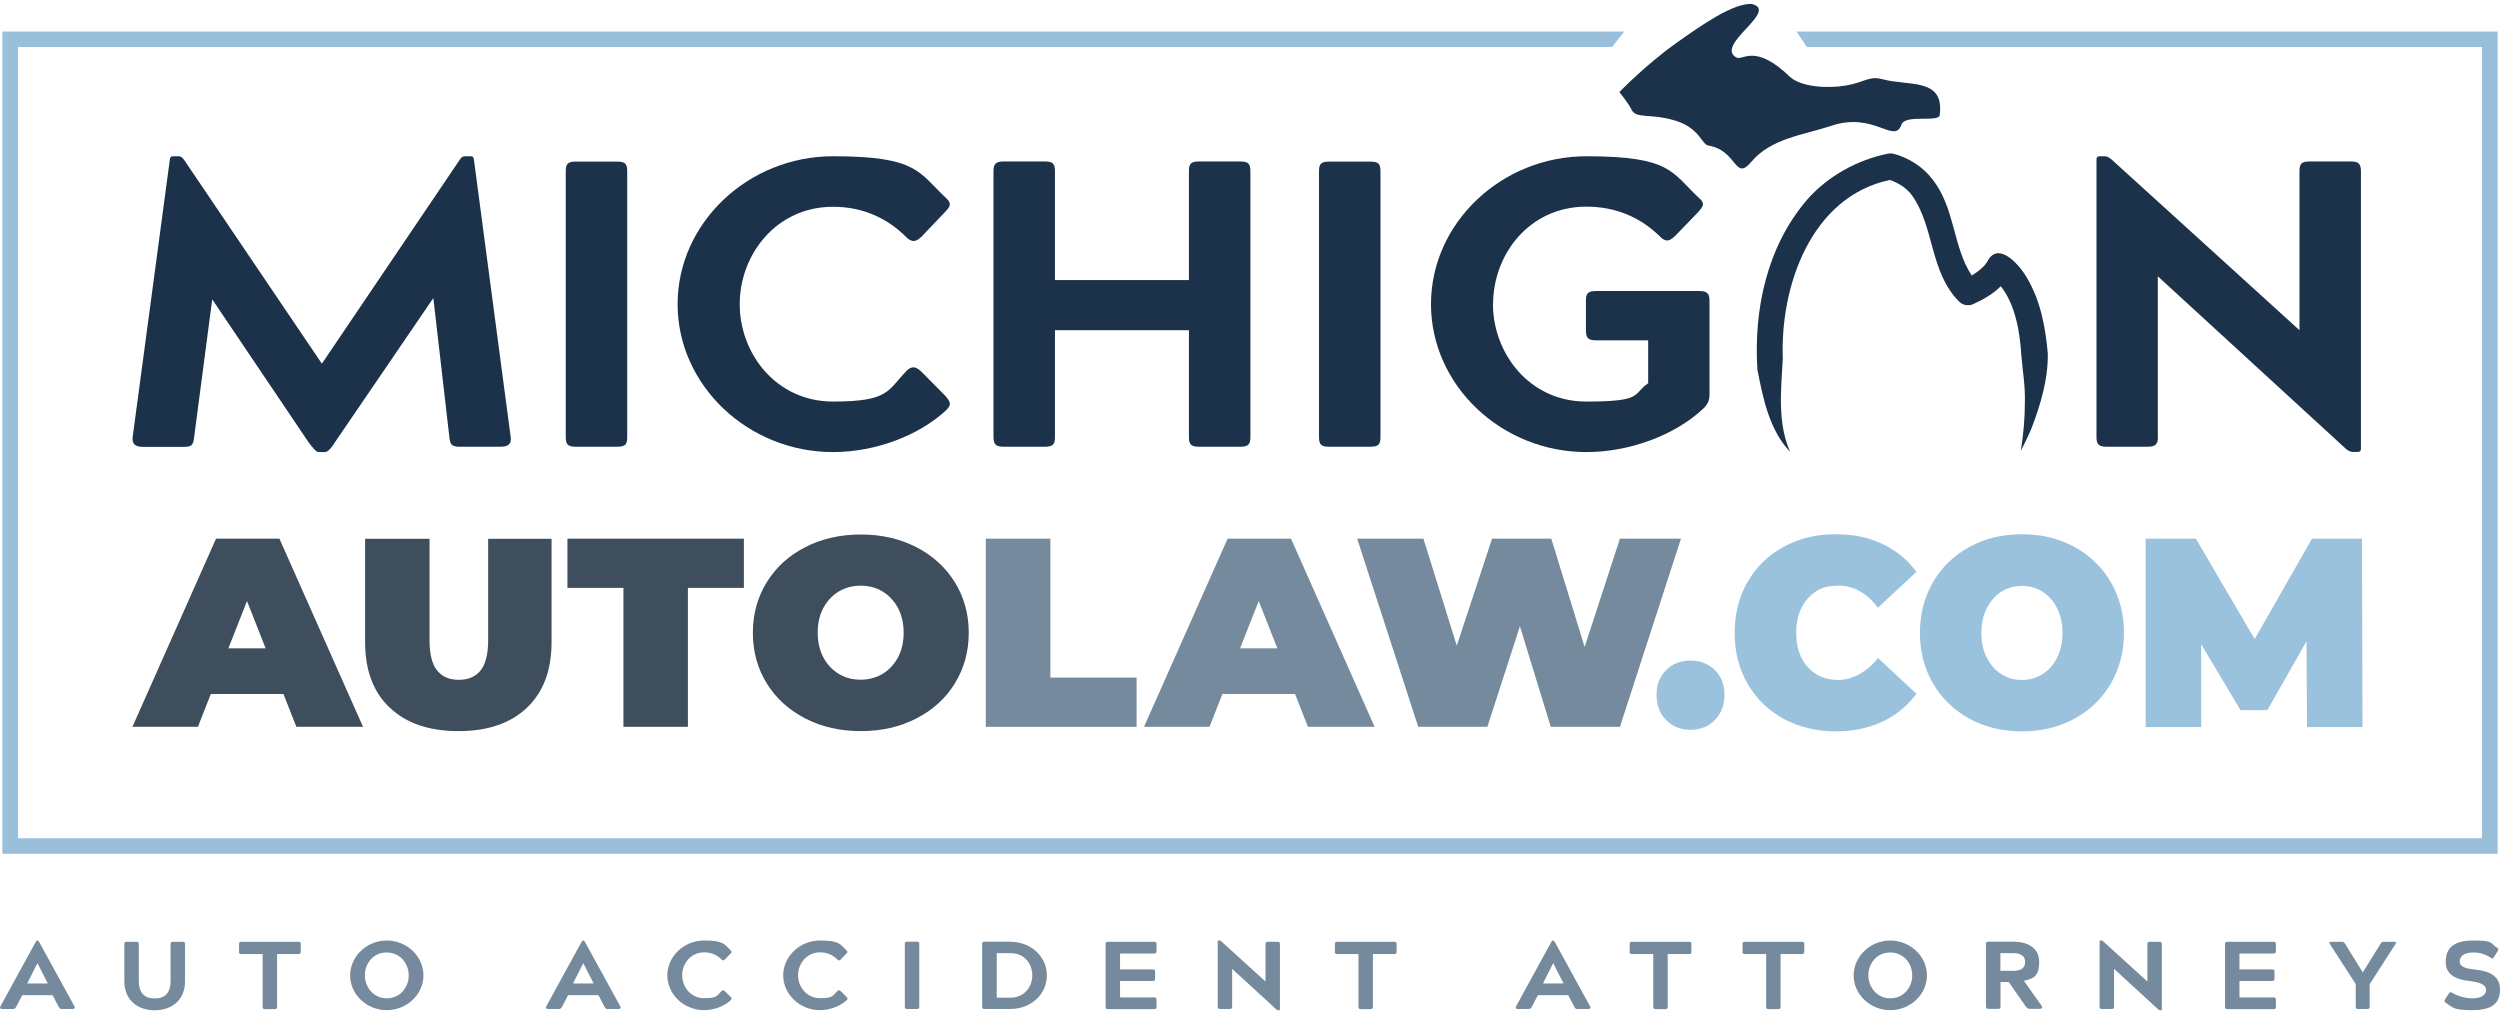
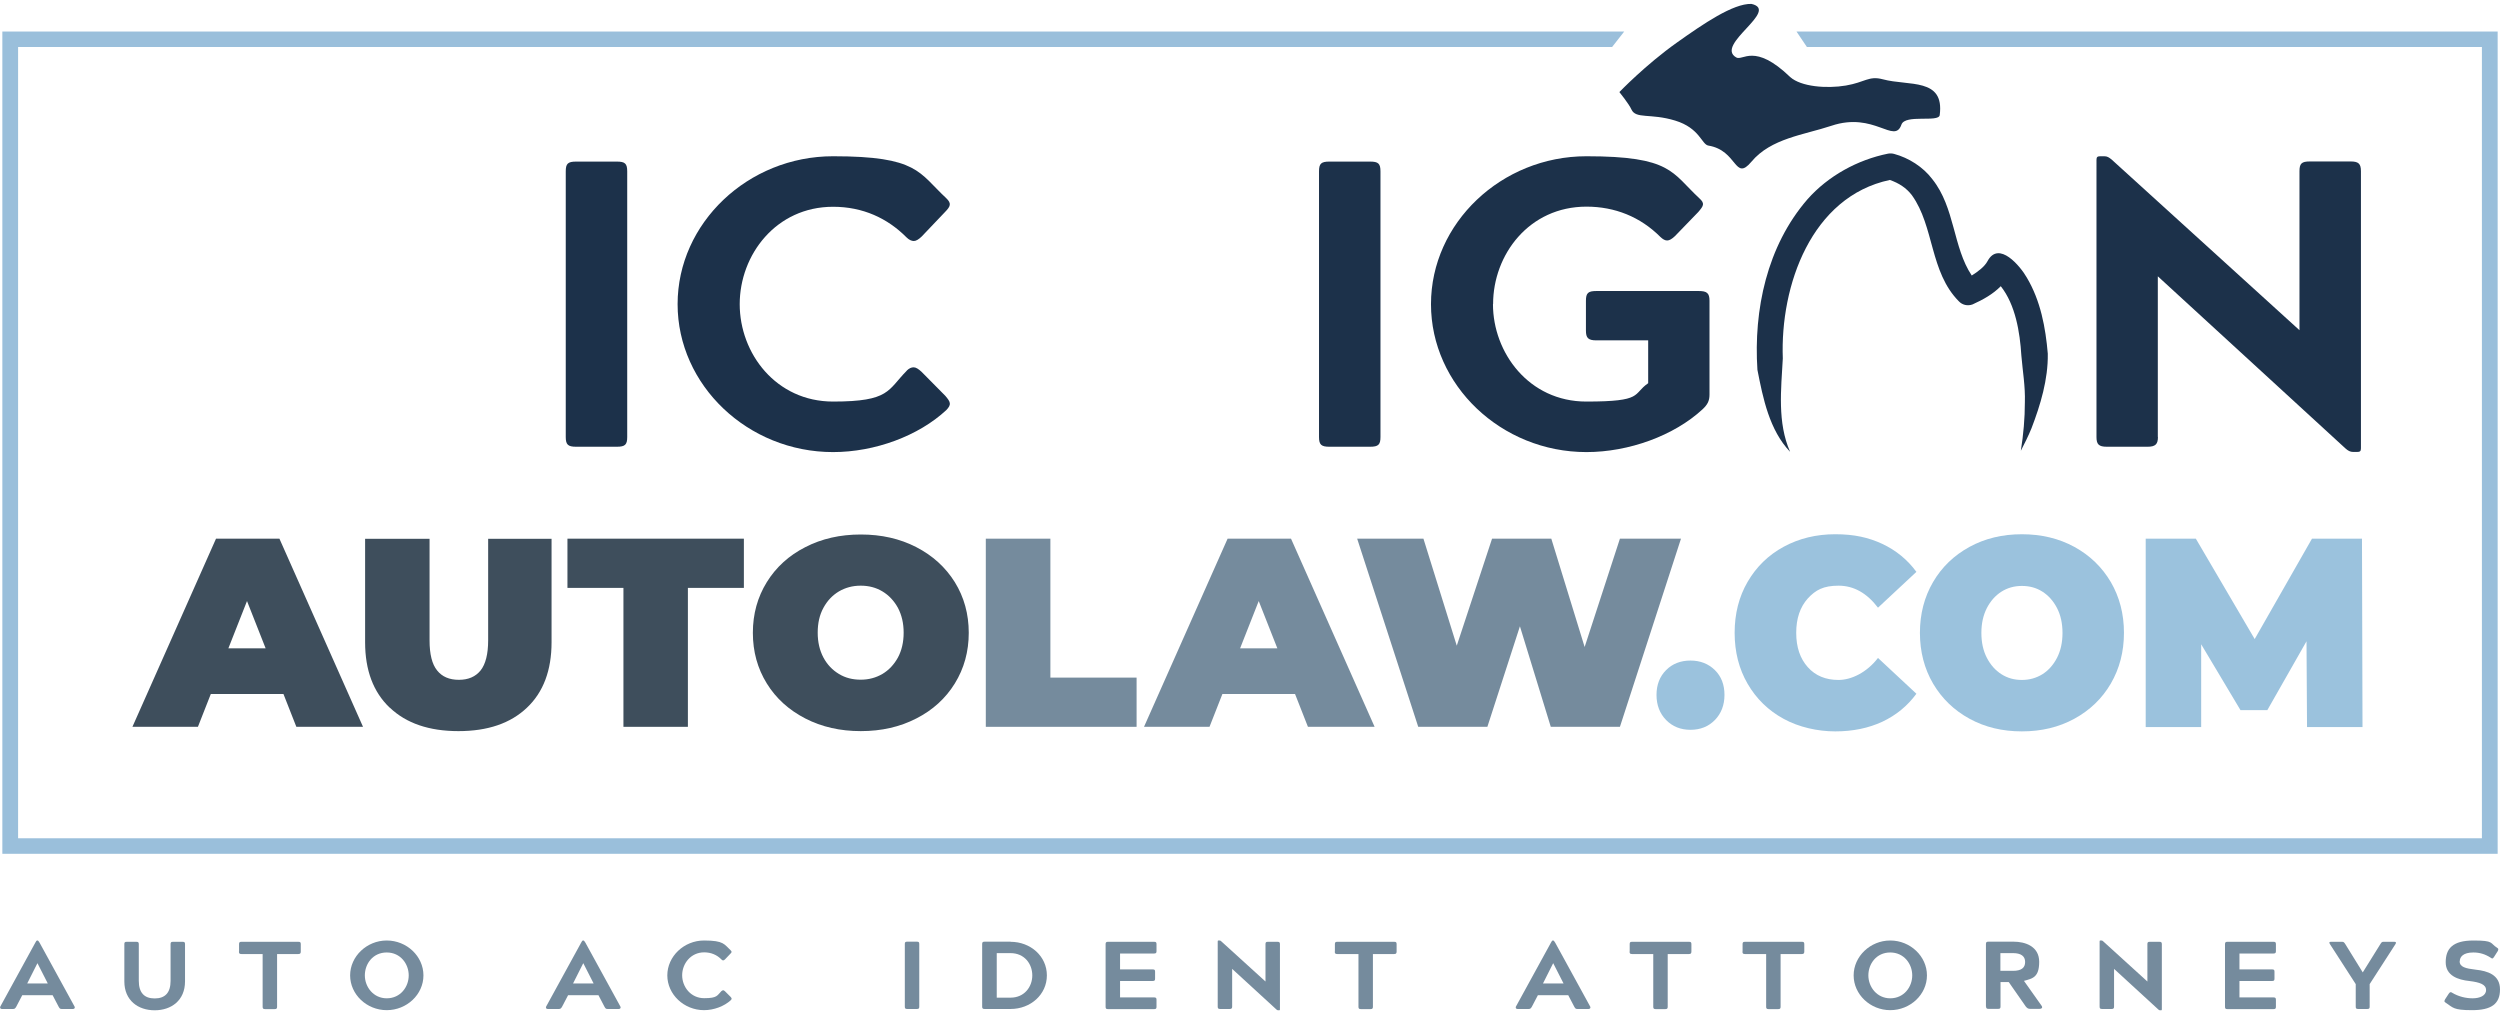
<svg xmlns="http://www.w3.org/2000/svg" id="Layer_1" version="1.1" viewBox="0 0 1920 778.8">
  <defs>
    <style>
      .st0 {
        fill: none;
      }

      .st1 {
        fill: #1c314a;
      }

      .st2 {
        fill: #9abfdb;
      }

      .st3 {
        clip-path: url(#clippath-1);
      }

      .st4 {
        clip-path: url(#clippath-3);
      }

      .st5 {
        clip-path: url(#clippath-4);
      }

      .st6 {
        clip-path: url(#clippath-2);
      }

      .st7 {
        fill: #3e4e5c;
      }

      .st8 {
        fill: #9bc2dd;
      }

      .st9 {
        clip-path: url(#clippath);
      }

      .st10 {
        fill: #758b9d;
      }
    </style>
    <clipPath id="clippath">
      <rect class="st0" y="3" width="1920" height="772.8" />
    </clipPath>
    <clipPath id="clippath-1">
      <rect class="st0" y="3" width="1920" height="772.8" />
    </clipPath>
    <clipPath id="clippath-2">
      <rect class="st0" y="3" width="1920" height="772.8" />
    </clipPath>
    <clipPath id="clippath-3">
      <rect class="st0" y="3" width="1920" height="772.8" />
    </clipPath>
    <clipPath id="clippath-4">
      <rect class="st0" y="3" width="1920" height="772.8" />
    </clipPath>
  </defs>
  <polygon class="st2" points="1379.7 24.2 1387.7 36.1 1906.1 36.1 1906.1 643.8 13.9 643.8 13.9 36.1 1238.1 36.1 1247.4 24.2 1.8 24.2 1.8 655.7 1918.2 655.7 1918.2 24.2 1379.7 24.2" />
  <g class="st9">
    <g>
      <path class="st1" d="M1572.7,271.8c.3,19.5-5.6,39.1-12.5,57.1-2.4,5.9-5.3,11.7-8.2,17.3,2-12.5,3.1-25,3.1-37.2.4-12.2-1.7-24-2.7-36-1.1-17.8-4.5-38.9-15.8-53.2-6,6.1-13.5,10.3-21.7,14-3.8,1.4-7.9.4-10.5-2.4-22.4-22.6-18.8-57.4-36-81.4-4.3-5.7-10.1-9.4-17-11.8-60.3,12.8-84.3,81.1-82.2,137.1-1.3,23.7-4.3,49.3,5.6,71.7-15.9-16.7-20.8-41-25.1-63-3-46,7.3-95,38.4-130.9,16-18.1,38.6-30.4,61.9-35.1,1.6-.3,3.2-.2,4.7.2,11.1,3,22.2,9.9,29.4,19.5,17.4,21.8,15.7,52.2,30.2,73.9,4.5-2.8,9.9-6.8,12.1-11,8.7-16.3,25.4,4.1,30.2,12.6,10.6,17.8,14.4,38.4,16.1,58.4" />
      <path class="st1" d="M1243.7,70.7s19.9-20.8,44.3-38.1c20-14.2,43-30,57.1-29.6,22.2,5-28.5,31.4-11.7,41.1,5.1,3,13.9-11.5,41.5,15.1,8.3,7.4,27.9,9,42.7,6.5,14.8-2.5,17.6-7.7,28.4-4.8,20,5.4,47.5-1.4,43.7,27.5-.8,5.9-26.5-.9-29.4,7.3-5.4,15.5-20.8-10.2-53.8.9-21,7-46.4,9.6-61.4,27.6-13.1,15.6-10.5-8.7-33.1-12.4-5.2-.9-6.5-13.4-25.5-19.2-19-5.8-30.2-1-33.6-8.6-1.8-4.1-9.3-13.4-9.3-13.4" />
-       <path class="st1" d="M101.9,335.6l28.5-212.8c.3-2.2.7-2.8,3-2.8h4c1.3,0,2.3.6,4,2.8l105.8,156.5,105.8-156.5c1.3-2.2,2.7-2.8,4-2.8h4c2.3,0,2.7.6,3,2.8l28.2,212.8c.7,5.3-1.7,7.5-8,7.5h-31.2c-6,0-7.3-1.6-7.9-7.5l-12.3-106.7-75.6,110.8c-.7,1.2-1.6,2.5-2.3,3.4-2,2.5-3.6,4.1-5.6,4.1h-4c-2.3,0-3.6-1.6-5.6-4.1-1-.9-1.6-2.2-2.7-3.4l-74-109.8-13.9,105.8c-.7,5.9-1.6,7.5-8,7.5h-31.2c-6,0-8.6-2.2-8-7.5" />
      <path class="st1" d="M434.5,131.6c0-5.9,1.6-7.5,8-7.5h31.2c6.3,0,8,1.5,8,7.5v204c0,5.9-1.6,7.5-8,7.5h-31.2c-6.3,0-8-1.6-8-7.5v-204h0Z" />
      <path class="st1" d="M696.4,284.6c2-1.9,3.6-2.5,5.3-2.5s3.6,1.2,6,3.4l18.3,18.5c4,4.7,5,6.6.7,11-21.2,19.7-54.7,32.2-86.9,32.2-65.4,0-119.4-51.3-119.4-113.6s54.1-113.6,119.4-113.6,65.7,12.5,86.9,32.2c4.3,4.1,3.3,6.3-1,10.7l-17.9,18.8c-2.3,2.2-4.3,3.4-6,3.4s-3.7-.9-5.6-2.8c-14.6-14.7-33.5-23.5-56.4-23.5-43.8,0-71.7,36.9-71.7,74.8s27.9,74.8,71.7,74.8,41.8-8.8,56.7-23.8" />
-       <path class="st1" d="M771,124h31.2c6.3,0,8,1.6,8,7.5v83.6h102.9v-83.6c0-5.9,1.6-7.5,8-7.5h31.2c6.3,0,8,1.6,8,7.5v204.1c0,5.9-1.7,7.5-8,7.5h-31.2c-6.3,0-8-1.6-8-7.5v-82h-102.9v82c0,5.9-1.7,7.5-8,7.5h-31.2c-6,0-8-1.6-8-7.5v-204.1c0-5.9,2-7.5,8-7.5" />
      <path class="st1" d="M1013,131.6c0-5.9,1.6-7.5,8-7.5h31.2c6.3,0,8,1.5,8,7.5v204c0,5.9-1.6,7.5-8,7.5h-31.2c-6.3,0-8-1.6-8-7.5v-204h0Z" />
      <path class="st1" d="M1146.6,233.6c0,37.2,27.5,74.8,71.7,74.8s35.2-5.6,47.5-14.1v-32.9h-39.8c-6.3,0-8-1.9-8-7.5v-22.9c0-5.9,1.6-7.5,8-7.5h78.6c6.3,0,8.3,1.6,8.3,7.5v72c0,5-1.6,7.8-5.3,11.3-21.9,20.3-56.7,32.9-89.2,32.9-65.4,0-119.4-51.3-119.4-113.6s54.1-113.6,119.4-113.6,65.4,12.5,86.6,32.2c4.6,4.1,3.3,5.9-.7,10.6l-17.9,18.5c-2.3,2.2-4.3,3.4-6,3.4s-3.3-.9-5.3-2.8c-15.3-15.3-34.8-23.2-56.7-23.2-44.1,0-71.7,36.9-71.7,74.8" />
      <path class="st1" d="M1657.3,335.6c0,5.6-2,7.5-8,7.5h-31.2c-6.3,0-8-1.9-8-7.5V122.8c0-2.2.7-2.8,3-2.8h3c2.3,0,3.6.9,5.6,2.5l144.3,131.1v-122.1c0-5.9,1.6-7.5,8-7.5h31.2c6,0,8,1.6,8,7.5v212.8c0,2.2-.7,2.8-3,2.8h-3c-2.3,0-4-1-6-2.8l-144-132.1v123.3h0Z" />
    </g>
  </g>
  <path class="st7" d="M204,497.9l-14.3-36.3-14.3,36.3h28.5ZM217.7,533h-55.8l-9.9,25.2h-50.3l64.2-144.5h48.7l64.2,144.5h-51.2l-9.9-25.2h0Z" />
  <g class="st3">
    <path class="st7" d="M299.3,543.5c-12.6-12-18.9-28.7-18.9-50.3v-79.4h49.5v78c0,10.6,1.9,18.3,5.8,23.1,3.8,4.8,9.4,7.2,16.7,7.2s12.8-2.4,16.7-7.2c3.8-4.8,5.8-12.5,5.8-23.1v-78h48.7v79.4c0,21.6-6.3,38.4-18.9,50.3-12.6,12-30.1,18-52.6,18s-40.1-6-52.7-18" />
  </g>
  <polygon class="st7" points="478.8 451.5 435.8 451.5 435.8 413.7 571.3 413.7 571.3 451.5 528.3 451.5 528.3 558.2 478.8 558.2 478.8 451.5" />
  <g class="st6">
    <path class="st7" d="M677.7,517.6c5-3,8.9-7.2,11.9-12.6,2.9-5.4,4.4-11.8,4.4-19.1s-1.5-13.6-4.4-19.1c-3-5.4-6.9-9.6-11.9-12.6-5-3-10.5-4.4-16.7-4.4s-11.7,1.5-16.7,4.4c-5,3-8.9,7.1-11.9,12.6s-4.4,11.8-4.4,19.1,1.5,13.6,4.4,19.1c2.9,5.4,6.9,9.6,11.9,12.6,4.9,3,10.5,4.4,16.7,4.4s11.7-1.5,16.7-4.4M618.5,551.8c-12.6-6.5-22.5-15.4-29.6-26.9-7.1-11.5-10.7-24.4-10.7-38.9s3.6-27.4,10.7-38.9c7.1-11.5,17-20.5,29.6-26.9,12.6-6.5,26.8-9.7,42.6-9.7s30,3.2,42.6,9.7c12.6,6.5,22.4,15.4,29.6,26.9,7.1,11.5,10.7,24.5,10.7,38.9s-3.6,27.4-10.7,38.9c-7.1,11.5-17,20.5-29.6,26.9-12.6,6.5-26.8,9.7-42.6,9.7s-30-3.2-42.6-9.7" />
  </g>
  <polygon class="st10" points="757.1 413.7 806.7 413.7 806.7 520.4 872.9 520.4 872.9 558.2 757.1 558.2 757.1 413.7" />
  <path class="st10" d="M981,497.9l-14.3-36.3-14.3,36.3h28.5ZM994.6,533h-55.8l-9.9,25.2h-50.3l64.2-144.5h48.7l64.2,144.5h-51.2l-9.9-25.2h0Z" />
  <polygon class="st10" points="1291 413.7 1244.1 558.2 1191 558.2 1167.3 481 1142.3 558.2 1089.2 558.2 1042.3 413.7 1093.2 413.7 1118.8 495.9 1145.9 413.7 1191.4 413.7 1217 496.9 1244.1 413.7 1291 413.7" />
  <g class="st4">
    <g>
      <path class="st8" d="M1279.6,553c-4.9-5-7.4-11.5-7.4-19.3s2.5-14.2,7.4-19.1c4.9-4.9,11.2-7.3,18.7-7.3s13.8,2.5,18.7,7.3c5,4.9,7.4,11.3,7.4,19.1s-2.5,14.3-7.4,19.3c-4.9,5-11.2,7.5-18.7,7.5s-13.8-2.5-18.7-7.5" />
      <path class="st8" d="M1369.9,552.1c-11.8-6.4-21-15.4-27.7-26.9-6.7-11.5-10-24.6-10-39.2s3.3-27.7,10-39.2c6.7-11.5,15.9-20.5,27.7-26.9,11.8-6.4,25-9.6,39.6-9.6s25.5,2.5,36.1,7.4c10.6,5,19.3,12.1,26.2,21.5l-29.5,27.5c-8.6-11.3-18.7-16.9-30.3-16.9s-17.6,3.3-23.6,9.8c-5.9,6.6-8.9,15.3-8.9,26.4s3,19.8,8.9,26.4,13.8,9.8,23.6,9.8,21.7-5.7,30.3-16.9l29.5,27.5c-6.9,9.4-15.6,16.5-26.2,21.5-10.6,4.9-22.6,7.4-36.1,7.4s-27.9-3.2-39.6-9.6" />
      <path class="st8" d="M1568.6,517.8c4.7-3,8.4-7.2,11.2-12.6,2.8-5.5,4.2-11.8,4.2-19.1s-1.4-13.7-4.2-19.1c-2.8-5.4-6.5-9.6-11.2-12.6-4.7-3-9.9-4.4-15.8-4.4s-11.1,1.5-15.7,4.4c-4.7,3-8.4,7.2-11.2,12.6-2.8,5.5-4.2,11.8-4.2,19.1s1.4,13.7,4.2,19.1c2.8,5.4,6.5,9.6,11.2,12.6,4.7,3,9.9,4.4,15.7,4.4s11.1-1.5,15.8-4.4M1512.6,552c-11.9-6.5-21.2-15.5-28-27-6.7-11.5-10.1-24.5-10.1-39s3.4-27.5,10.1-39,16.1-20.5,28-27,25.3-9.7,40.2-9.7,28.4,3.2,40.3,9.7c11.9,6.5,21.2,15.5,28,27,6.7,11.5,10.1,24.5,10.1,39s-3.4,27.5-10.1,39c-6.7,11.5-16.1,20.5-28,27-11.9,6.5-25.3,9.7-40.3,9.7s-28.3-3.2-40.2-9.7" />
    </g>
  </g>
  <polygon class="st8" points="1771.8 558.4 1771.4 492.5 1741.3 545.4 1720.7 545.4 1690.5 494.8 1690.5 558.4 1647.9 558.4 1647.9 413.7 1686.4 413.7 1731.6 490.8 1775.6 413.7 1814 413.7 1814.4 558.4 1771.8 558.4" />
  <g class="st5">
    <g>
      <path class="st10" d="M36.7,755.3l-7.9-15.5h-.1l-7.8,15.5h15.9ZM.2,773.1l26.9-49.1c.6-1.1.9-1.7,1.5-1.7h.2c.6,0,.9.7,1.6,1.7l26.9,49.1c.5.9-.2,1.8-1.2,1.8h-8.7c-1.3,0-1.6-.4-2.4-1.8l-4.6-8.8h-23.3l-4.6,8.8c-.8,1.4-1.3,1.8-2.5,1.8H1.4c-1.1,0-1.6-.9-1.2-1.8" />
      <path class="st10" d="M97.4,723.3h7.3c1.4,0,1.9.4,1.9,1.8v28.2c0,9.1,4.2,13.5,12.2,13.5s12.2-4.4,12.2-13.5v-28.2c0-1.4.4-1.8,1.9-1.8h7.3c1.5,0,1.9.4,1.9,1.8v28.6c0,14.7-10.6,22.2-23.3,22.2s-23.3-7.5-23.3-22.2v-28.6c0-1.4.4-1.8,1.9-1.8" />
      <path class="st10" d="M183.6,730.8v-5.7c0-1.4.4-1.8,1.9-1.8h43.6c1.5,0,1.9.4,1.9,1.8v5.7c0,1.4-.5,1.9-1.9,1.9h-16.3v40.5c0,1.3-.4,1.8-1.9,1.8h-7.3c-1.5,0-1.9-.5-1.9-1.8v-40.5h-16.3c-1.5,0-1.9-.5-1.9-1.9" />
      <path class="st10" d="M297,766.7c10.6,0,16.9-8.8,16.9-17.6s-6.3-17.6-16.9-17.6-16.8,8.7-16.8,17.6,6.6,17.6,16.8,17.6M297,722.3c15.4,0,28.2,12.1,28.2,26.8s-12.8,26.7-28.2,26.7-28.1-12.1-28.1-26.7,12.8-26.8,28.1-26.8" />
      <path class="st10" d="M455.9,755.3l-7.9-15.5h-.1l-7.8,15.5h15.9ZM419.4,773.1l26.9-49.1c.6-1.1.9-1.7,1.5-1.7h.2c.6,0,.9.7,1.6,1.7l26.9,49.1c.5.9-.2,1.8-1.2,1.8h-8.7c-1.3,0-1.6-.4-2.4-1.8l-4.6-8.8h-23.3l-4.6,8.8c-.8,1.4-1.3,1.8-2.5,1.8h-8.6c-1.1,0-1.6-.9-1.2-1.8" />
      <path class="st10" d="M554.2,761.1c.5-.4.9-.6,1.2-.6s.9.3,1.4.8l4.3,4.3c.9,1.1,1.2,1.5.1,2.6-5,4.6-12.9,7.6-20.5,7.6-15.4,0-28.2-12.1-28.2-26.7s12.8-26.8,28.2-26.8,15.5,3,20.5,7.6c1,1,.8,1.5-.2,2.5l-4.2,4.4c-.5.5-1,.8-1.4.8s-.9-.2-1.3-.7c-3.4-3.5-7.9-5.5-13.3-5.5-10.3,0-16.9,8.7-16.9,17.6s6.6,17.6,16.9,17.6,9.9-2.1,13.4-5.6" />
-       <path class="st10" d="M643.2,761.1c.5-.4.9-.6,1.2-.6s.9.3,1.4.8l4.3,4.3c.9,1.1,1.2,1.5.1,2.6-5,4.6-12.9,7.6-20.5,7.6-15.4,0-28.2-12.1-28.2-26.7s12.8-26.8,28.2-26.8,15.5,3,20.5,7.6c1,1,.8,1.5-.2,2.5l-4.2,4.4c-.6.5-1,.8-1.4.8s-.9-.2-1.3-.7c-3.4-3.5-7.9-5.5-13.3-5.5-10.3,0-16.9,8.7-16.9,17.6s6.6,17.6,16.9,17.6,9.8-2.1,13.4-5.6" />
      <path class="st10" d="M694.9,725c0-1.4.4-1.8,1.9-1.8h7.3c1.5,0,1.9.4,1.9,1.8v48.1c0,1.4-.4,1.8-1.9,1.8h-7.3c-1.5,0-1.9-.4-1.9-1.8v-48.1Z" />
      <path class="st10" d="M765.5,732v34.2h10.6c10.6,0,16.7-8.3,16.7-17.1s-6-17.1-16.7-17.1h-10.6ZM776.1,723.3c15.4,0,27.9,11.1,27.9,25.8s-12.5,25.8-27.9,25.8h-19.9c-1.4,0-1.9-.4-1.9-1.8v-48.1c0-1.4.5-1.8,1.9-1.8h19.9Z" />
      <path class="st10" d="M851,723.3h35.3c1.5,0,1.9.4,1.9,1.8v5.4c0,1.3-.4,1.8-1.9,1.8h-26.1v12.2h25c1.5,0,1.9.4,1.9,1.7v5.4c0,1.4-.4,1.8-1.9,1.8h-25v12.6h26.1c1.5,0,1.9.5,1.9,1.8v5.4c0,1.4-.4,1.8-1.9,1.8h-35.3c-1.5,0-1.9-.4-1.9-1.8v-48.1c0-1.4.5-1.8,1.9-1.8" />
      <path class="st10" d="M946.3,773.1c0,1.3-.5,1.8-1.9,1.8h-7.3c-1.5,0-1.9-.5-1.9-1.8v-50.1c0-.5.1-.7.7-.7h.7c.6,0,.9.2,1.3.6l34,30.9v-28.7c0-1.4.4-1.8,1.9-1.8h7.3c1.4,0,1.9.4,1.9,1.8v50.1c0,.5-.1.7-.7.7h-.7c-.6,0-.9-.2-1.4-.7l-33.9-31.1v29h0Z" />
      <path class="st10" d="M1025.2,730.8v-5.7c0-1.4.4-1.8,1.9-1.8h43.6c1.5,0,1.9.4,1.9,1.8v5.7c0,1.4-.5,1.9-1.9,1.9h-16.3v40.5c0,1.3-.4,1.8-1.9,1.8h-7.3c-1.5,0-1.9-.5-1.9-1.8v-40.5h-16.3c-1.5,0-1.9-.5-1.9-1.9" />
      <path class="st10" d="M1200.8,755.3l-7.9-15.5h-.1l-7.8,15.5h15.9ZM1164.2,773.1l26.9-49.1c.6-1.1.9-1.7,1.5-1.7h.2c.6,0,.9.7,1.6,1.7l26.9,49.1c.5.9-.2,1.8-1.2,1.8h-8.7c-1.3,0-1.6-.4-2.4-1.8l-4.6-8.8h-23.3l-4.6,8.8c-.8,1.4-1.3,1.8-2.5,1.8h-8.6c-1.1,0-1.6-.9-1.2-1.8" />
      <path class="st10" d="M1251.6,730.8v-5.7c0-1.4.4-1.8,1.9-1.8h43.6c1.5,0,1.9.4,1.9,1.8v5.7c0,1.4-.5,1.9-1.9,1.9h-16.3v40.5c0,1.3-.4,1.8-1.9,1.8h-7.3c-1.5,0-1.9-.5-1.9-1.8v-40.5h-16.3c-1.5,0-1.9-.5-1.9-1.9" />
      <path class="st10" d="M1338.3,730.8v-5.7c0-1.4.4-1.8,1.9-1.8h43.6c1.5,0,1.9.4,1.9,1.8v5.7c0,1.4-.5,1.9-1.9,1.9h-16.3v40.5c0,1.3-.4,1.8-1.9,1.8h-7.3c-1.5,0-1.9-.5-1.9-1.8v-40.5h-16.3c-1.5,0-1.9-.5-1.9-1.9" />
      <path class="st10" d="M1451.7,766.7c10.6,0,16.9-8.8,16.9-17.6s-6.3-17.6-16.9-17.6-16.8,8.7-16.8,17.6,6.6,17.6,16.8,17.6M1451.7,722.3c15.4,0,28.2,12.1,28.2,26.8s-12.8,26.7-28.2,26.7-28.1-12.1-28.1-26.7,12.8-26.8,28.1-26.8" />
      <path class="st10" d="M1536.3,732v13.6h9.7c6.4,0,9.3-2.3,9.3-6.8s-3.2-6.8-9.3-6.8h-9.7ZM1525.2,773.1v-48.1c0-1.4.5-1.8,1.9-1.8h19.3c8.9,0,19.7,3.5,19.7,15.5s-5.2,12.8-11.7,14.6l13.6,19.2c1,1.6-.2,2.3-1.6,2.3h-7.3c-1.5,0-2.3-.6-3.3-1.8l-13.1-18.8h-6.3v18.8c0,1.4-.4,1.8-1.9,1.8h-7.3c-1.4,0-1.9-.4-1.9-1.8" />
      <path class="st10" d="M1623.6,773.1c0,1.3-.5,1.8-1.9,1.8h-7.3c-1.5,0-1.9-.5-1.9-1.8v-50.1c0-.5.1-.7.7-.7h.7c.6,0,.9.2,1.3.6l34,30.9v-28.7c0-1.4.4-1.8,1.9-1.8h7.3c1.4,0,1.9.4,1.9,1.8v50.1c0,.5-.1.7-.7.7h-.7c-.6,0-.9-.2-1.4-.7l-33.9-31.1v29h0Z" />
      <path class="st10" d="M1710.7,723.3h35.3c1.5,0,1.9.4,1.9,1.8v5.4c0,1.3-.4,1.8-1.9,1.8h-26.1v12.2h25c1.5,0,1.9.4,1.9,1.7v5.4c0,1.4-.4,1.8-1.9,1.8h-25v12.6h26.1c1.5,0,1.9.5,1.9,1.8v5.4c0,1.4-.4,1.8-1.9,1.8h-35.3c-1.5,0-1.9-.4-1.9-1.8v-48.1c0-1.4.5-1.8,1.9-1.8" />
      <path class="st10" d="M1798.7,723.3c1.2,0,1.6.4,2.5,1.8l13.4,21.7,13.5-21.7c.9-1.4,1.2-1.8,2.4-1.8h8.3c1.3,0,1.7.5.9,1.8l-19.8,30.7v17.3c0,1.4-.4,1.8-1.9,1.8h-6.9c-1.5,0-1.9-.4-1.9-1.8v-17.3l-19.8-30.7c-.9-1.4-.5-1.8.9-1.8h8.5,0Z" />
      <path class="st10" d="M1889,738.2c0,4.5,4.6,5.6,12.3,6.5,9.2,1,18.7,3.9,18.7,15.2s-6.9,15.9-21.5,15.9-14.5-2-20.3-5.8c-1.2-.7-1-1.2-.4-2.5l2.8-4.3c.5-.7.9-1.2,1.5-1.2s.6.1,1.1.4c5,3,10.6,4.3,15.8,4.3s10.3-1.9,10.3-6.3-4.8-6-12.9-7c-8.5-.9-18.1-4-18.1-14.4s5.3-16.7,21.3-16.7,12.5,2,18.2,5.6c1.2.7,1,1.3.5,2.5l-2.8,4.4c-.5.7-.9,1.3-1.4,1.3s-.6-.2-1.1-.5c-4.5-2.9-8.7-4.1-13.5-4.1-7.8,0-10.4,3.4-10.4,6.8" />
    </g>
  </g>
</svg>